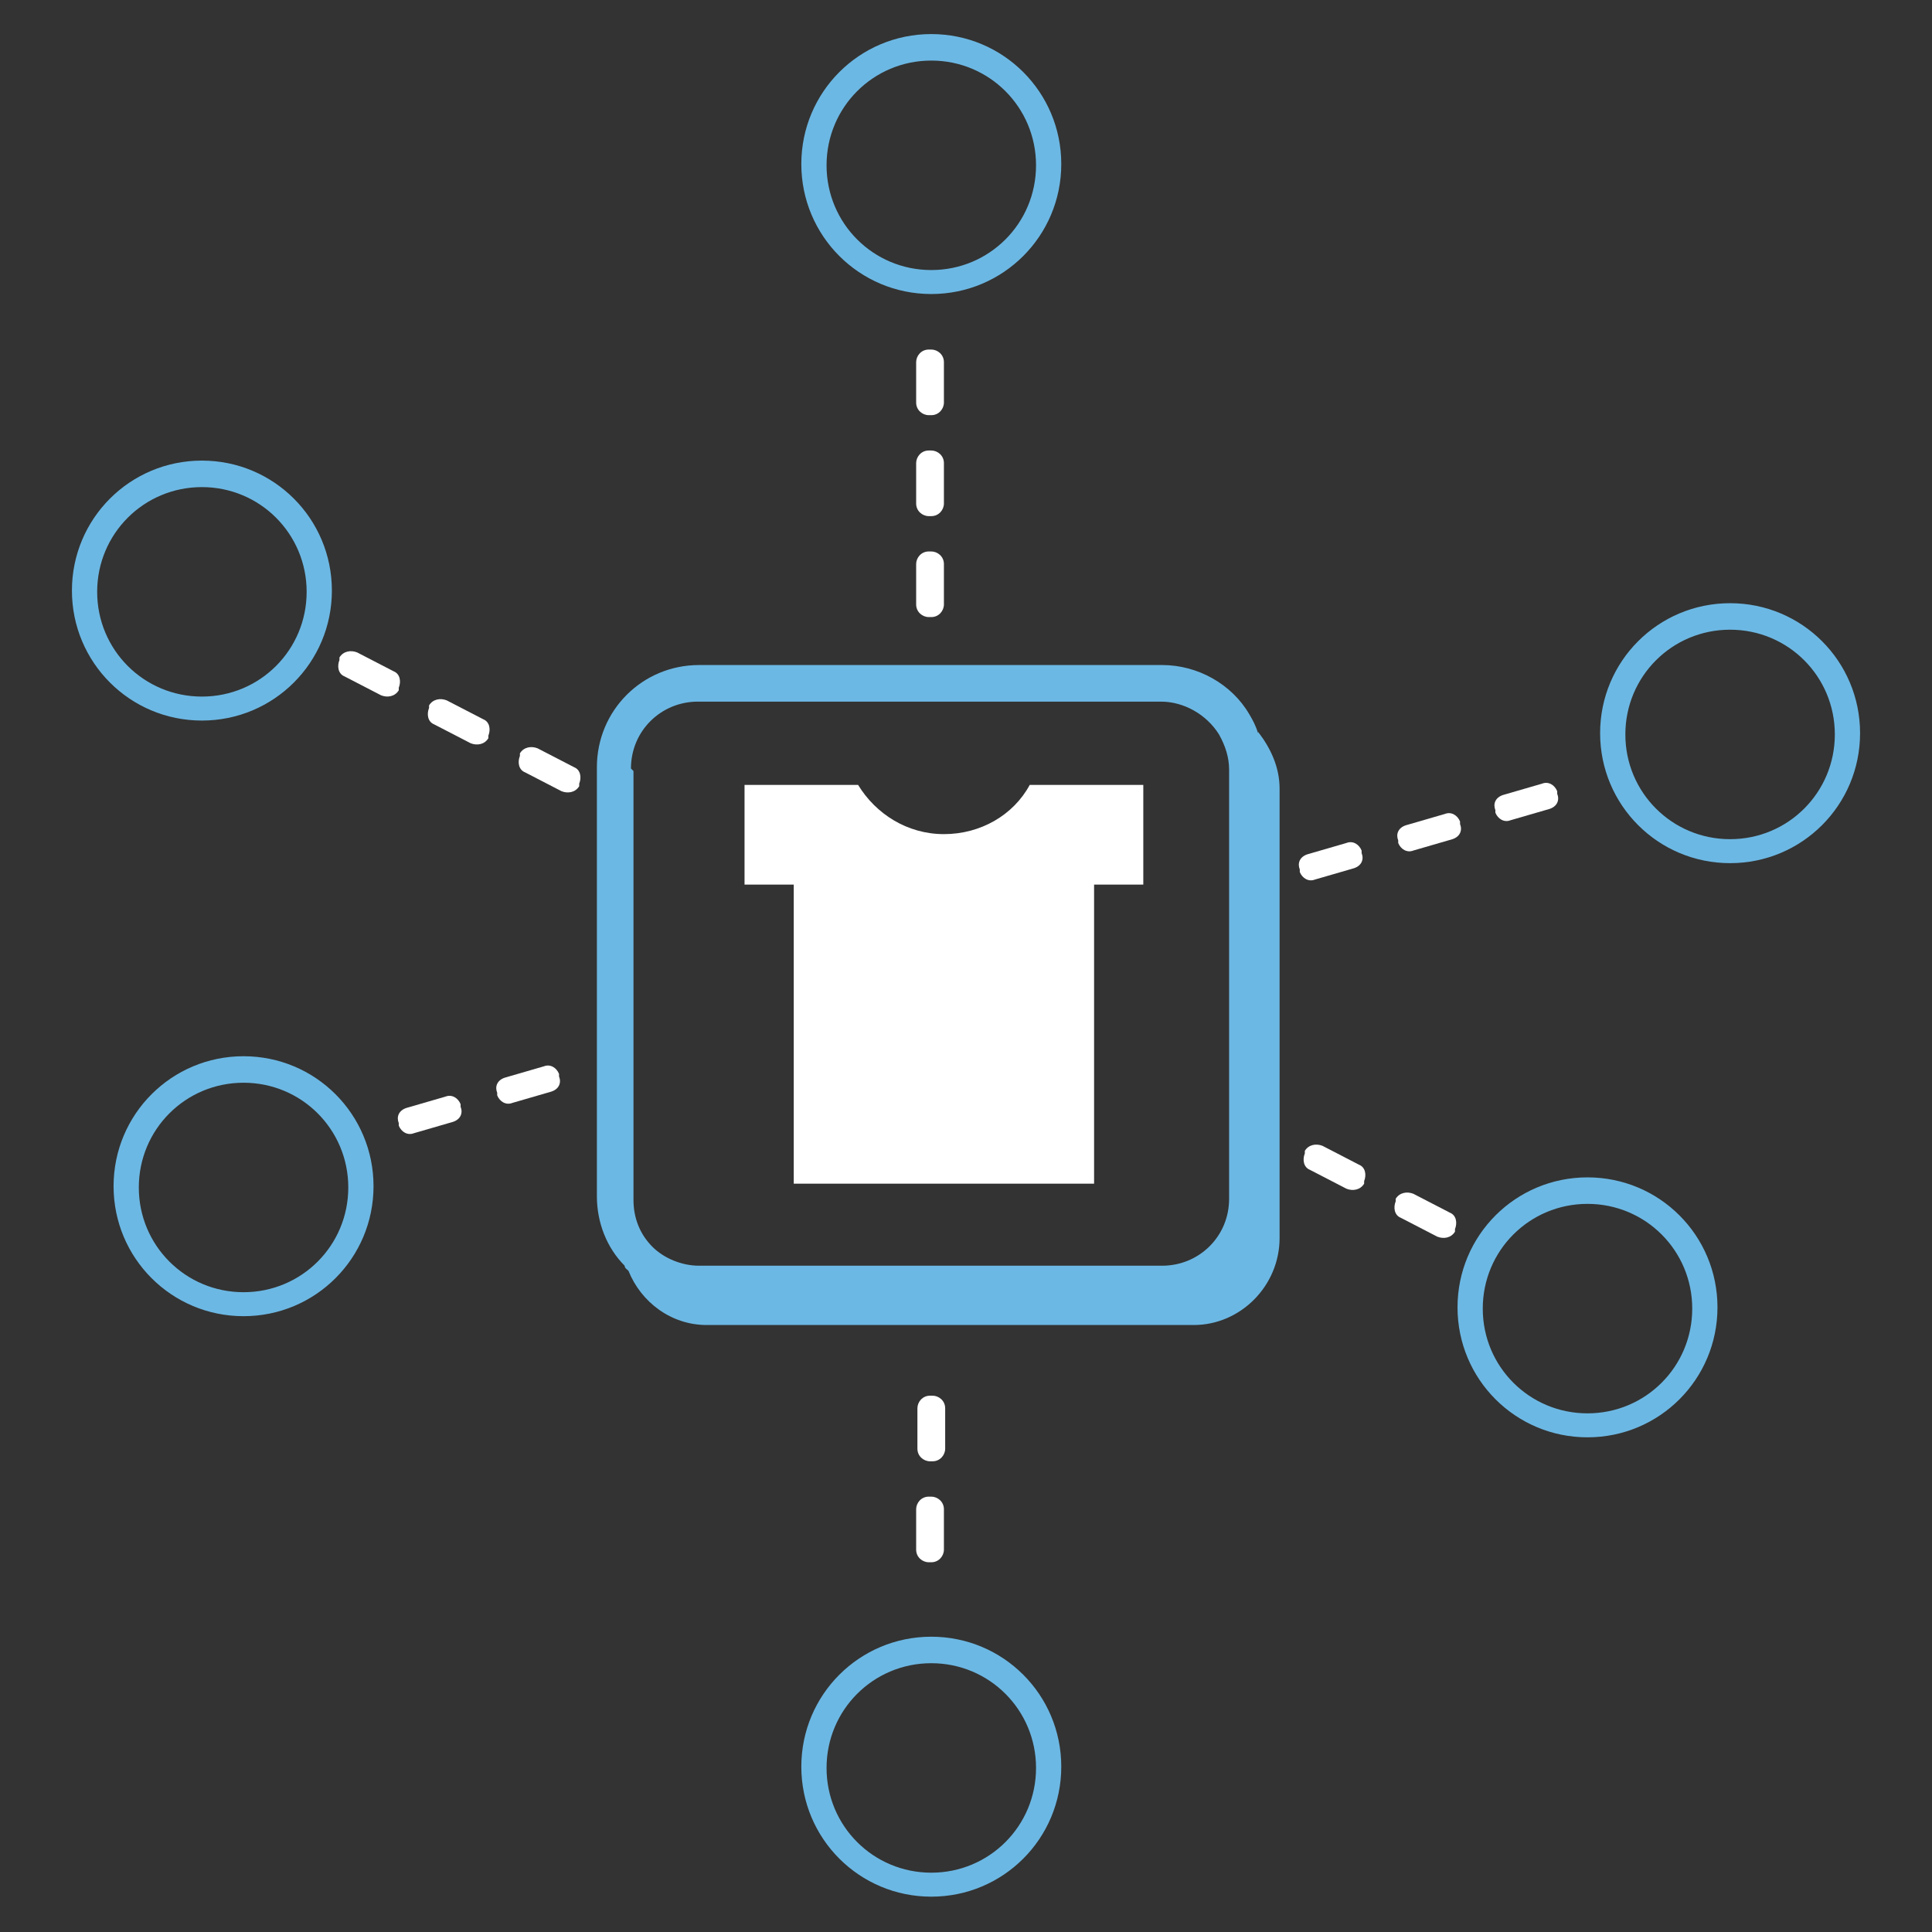
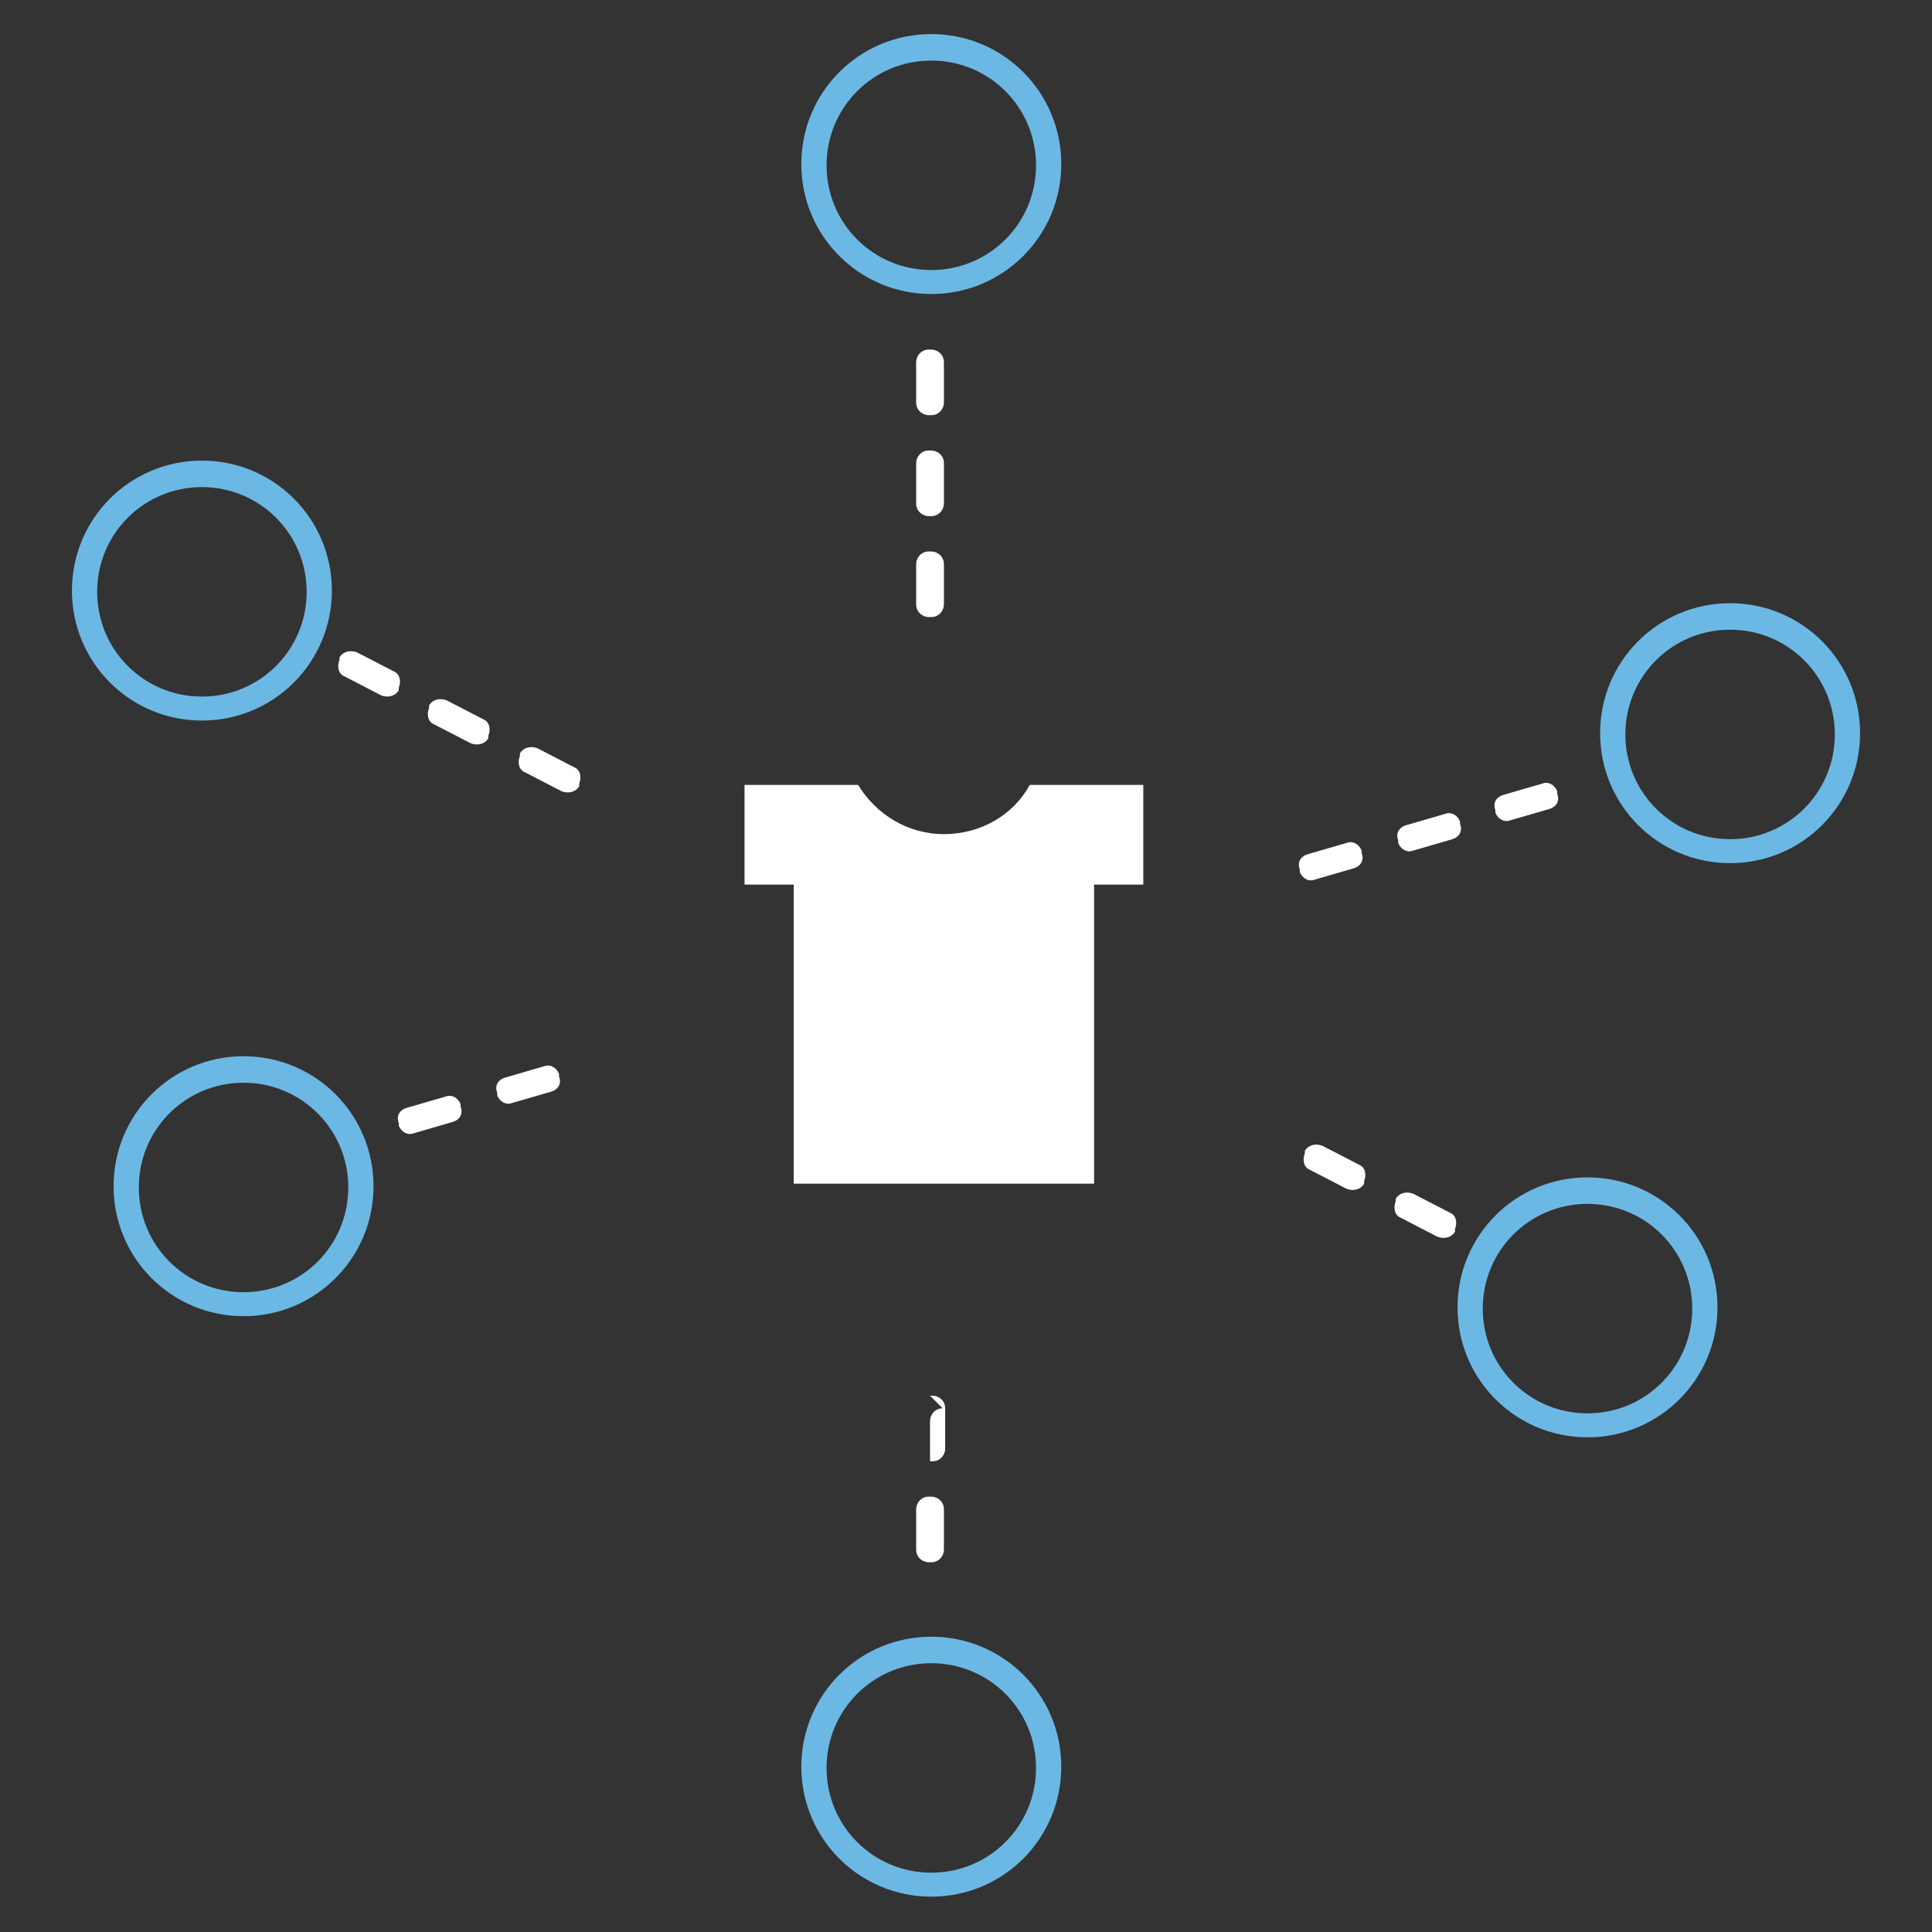
<svg xmlns="http://www.w3.org/2000/svg" id="Layer_1" version="1.1" viewBox="0 0 153.1 153.1">
  <rect x="0" y="0" width="153.1" height="153.1" fill="#333333" stroke="none" />
  <defs>
    <style>
      .st0 {
        fill: #fff;
      }

      .st1 {
        fill: #6cb8e4;
      }
    </style>
  </defs>
  <path class="st0" d="M63,93.8h23.7v-23.7h3.9v-7.9h-9c-1.3,2.4-3.9,3.9-6.8,3.9s-5.4-1.6-6.8-3.9h-9v7.9h3.9v23.7Z" />
-   <path class="st1" d="M50,60.9c0-3,2.4-5.3,5.3-5.3h36.7c1.8,0,3.6,1,4.6,2.6.5.9.8,1.8.8,2.8v34c0,3-2.4,5.3-5.3,5.3h-36.7c-1.4,0-2.8-.6-3.7-1.5-1-1-1.5-2.3-1.5-3.7v-34h0ZM99.7,58.1c-.2-.6-.4-1-.7-1.5-1.4-2.4-4.1-3.9-6.9-3.9h-36.7c-4.5,0-8.1,3.6-8.1,8.1v34c0,2.1.8,4.1,2.2,5.5h0c0,.2.2.3.3.4,1,2.5,3.4,4.3,6.2,4.3h38.6c3.7,0,6.8-3.1,6.8-6.9v-35.6c0-1.7-.7-3.2-1.7-4.5h0Z" />
  <path class="st1" d="M73.8,150.3c-5.7,0-10.3-4.6-10.3-10.3s4.6-10.3,10.3-10.3,10.3,4.6,10.3,10.3-4.6,10.3-10.3,10.3ZM73.8,131.8c-4.6,0-8.3,3.7-8.3,8.3s3.7,8.3,8.3,8.3,8.3-3.7,8.3-8.3-3.7-8.3-8.3-8.3ZM125.8,113.9c-5.7,0-10.3-4.6-10.3-10.3s4.6-10.3,10.3-10.3,10.3,4.6,10.3,10.3-4.6,10.3-10.3,10.3ZM125.8,95.4c-4.6,0-8.3,3.7-8.3,8.3s3.7,8.3,8.3,8.3,8.3-3.7,8.3-8.3-3.7-8.3-8.3-8.3ZM19.3,104.3c-5.7,0-10.3-4.6-10.3-10.3s4.6-10.3,10.3-10.3,10.3,4.6,10.3,10.3-4.6,10.3-10.3,10.3ZM19.3,85.8c-4.6,0-8.3,3.7-8.3,8.3s3.7,8.3,8.3,8.3,8.3-3.7,8.3-8.3-3.7-8.3-8.3-8.3ZM137.1,68.4c-5.7,0-10.3-4.6-10.3-10.3s4.6-10.3,10.3-10.3,10.3,4.6,10.3,10.3-4.6,10.3-10.3,10.3ZM137.1,49.9c-4.6,0-8.3,3.7-8.3,8.3s3.7,8.3,8.3,8.3,8.3-3.7,8.3-8.3-3.7-8.3-8.3-8.3ZM16,57.1c-5.7,0-10.3-4.6-10.3-10.3s4.6-10.3,10.3-10.3,10.3,4.6,10.3,10.3-4.6,10.3-10.3,10.3ZM16,38.6c-4.6,0-8.3,3.7-8.3,8.3s3.7,8.3,8.3,8.3,8.3-3.7,8.3-8.3-3.7-8.3-8.3-8.3ZM73.8,23.3c-5.7,0-10.3-4.6-10.3-10.3s4.6-10.3,10.3-10.3,10.3,4.6,10.3,10.3-4.6,10.3-10.3,10.3ZM73.8,4.8c-4.6,0-8.3,3.7-8.3,8.3s3.7,8.3,8.3,8.3,8.3-3.7,8.3-8.3-3.7-8.3-8.3-8.3Z" />
  <path class="st0" d="M73.6,27.7h.2c.5,0,1,.4,1,1v3.2c0,.5-.4,1-1,1h-.2c-.5,0-1-.4-1-1v-3.2c0-.5.4-1,1-1" />
  <path class="st0" d="M73.6,35.7h.2c.5,0,1,.4,1,1v3.2c0,.5-.4,1-1,1h-.2c-.5,0-1-.4-1-1v-3.2c0-.5.4-1,1-1" />
  <path class="st0" d="M73.6,43.7h.2c.5,0,1,.4,1,1v3.2c0,.5-.4,1-1,1h-.2c-.5,0-1-.4-1-1v-3.2c0-.5.4-1,1-1" />
-   <path class="st0" d="M73.7,110.6h.2c.5,0,1,.4,1,1v3.2c0,.5-.4,1-1,1h-.2c-.5,0-1-.4-1-1v-3.2c0-.5.4-1,1-1" />
+   <path class="st0" d="M73.7,110.6h.2c.5,0,1,.4,1,1v3.2c0,.5-.4,1-1,1h-.2v-3.2c0-.5.4-1,1-1" />
  <path class="st0" d="M73.6,118.6h.2c.5,0,1,.4,1,1v3.2c0,.5-.4,1-1,1h-.2c-.5,0-1-.4-1-1v-3.2c0-.5.4-1,1-1" />
  <path class="st0" d="M26.9,52.3v-.2c.3-.5.9-.6,1.4-.4l2.9,1.5c.5.2.6.8.4,1.3v.2c-.3.5-.9.6-1.4.4l-2.9-1.5c-.5-.2-.6-.8-.4-1.3" />
  <path class="st0" d="M34,56.1v-.2c.3-.5.9-.6,1.4-.4l2.9,1.5c.5.2.6.8.4,1.3v.2c-.3.5-.9.6-1.4.4l-2.9-1.5c-.5-.2-.6-.8-.4-1.3" />
  <path class="st0" d="M41.2,59.9v-.2c.3-.5.9-.6,1.4-.4l2.9,1.5c.5.2.6.8.4,1.3v.2c-.3.5-.9.6-1.4.4l-2.9-1.5c-.5-.2-.6-.8-.4-1.3" />
  <path class="st0" d="M103.4,91.4v-.2c.3-.5.9-.6,1.4-.4l2.9,1.5c.5.2.6.8.4,1.3v.2c-.3.5-.9.6-1.4.4l-2.9-1.5c-.5-.2-.6-.8-.4-1.3" />
  <path class="st0" d="M110.6,95.2v-.2c.3-.5.9-.6,1.4-.4l2.9,1.5c.5.2.6.8.4,1.3v.2c-.3.5-.9.6-1.4.4l-2.9-1.5c-.5-.2-.6-.8-.4-1.3" />
  <path class="st0" d="M32.2,87.8l3.1-.9c.5-.2,1,.1,1.2.6v.2c.2.5,0,1-.6,1.2l-3.1.9c-.5.2-1-.1-1.2-.6v-.2c-.2-.5,0-1,.6-1.2" />
  <path class="st0" d="M40,85.4l3.1-.9c.5-.2,1,.1,1.2.6v.2c.2.5,0,1-.6,1.2l-3.1.9c-.5.2-1-.1-1.2-.6v-.2c-.2-.5,0-1,.6-1.2" />
  <path class="st0" d="M103.6,67.7l3.1-.9c.5-.2,1,.1,1.2.6v.2c.2.5,0,1-.6,1.2l-3.1.9c-.5.2-1-.1-1.2-.6v-.2c-.2-.5,0-1,.6-1.2" />
  <path class="st0" d="M111.4,65.4l3.1-.9c.5-.2,1,.1,1.2.6v.2c.2.5,0,1-.6,1.2l-3.1.9c-.5.2-1-.1-1.2-.6v-.2c-.2-.5,0-1,.6-1.2" />
  <path class="st0" d="M119.1,63l3.1-.9c.5-.2,1,.1,1.2.6v.2c.2.5,0,1-.6,1.2l-3.1.9c-.5.2-1-.1-1.2-.6v-.2c-.2-.5,0-1,.6-1.2" />
</svg>